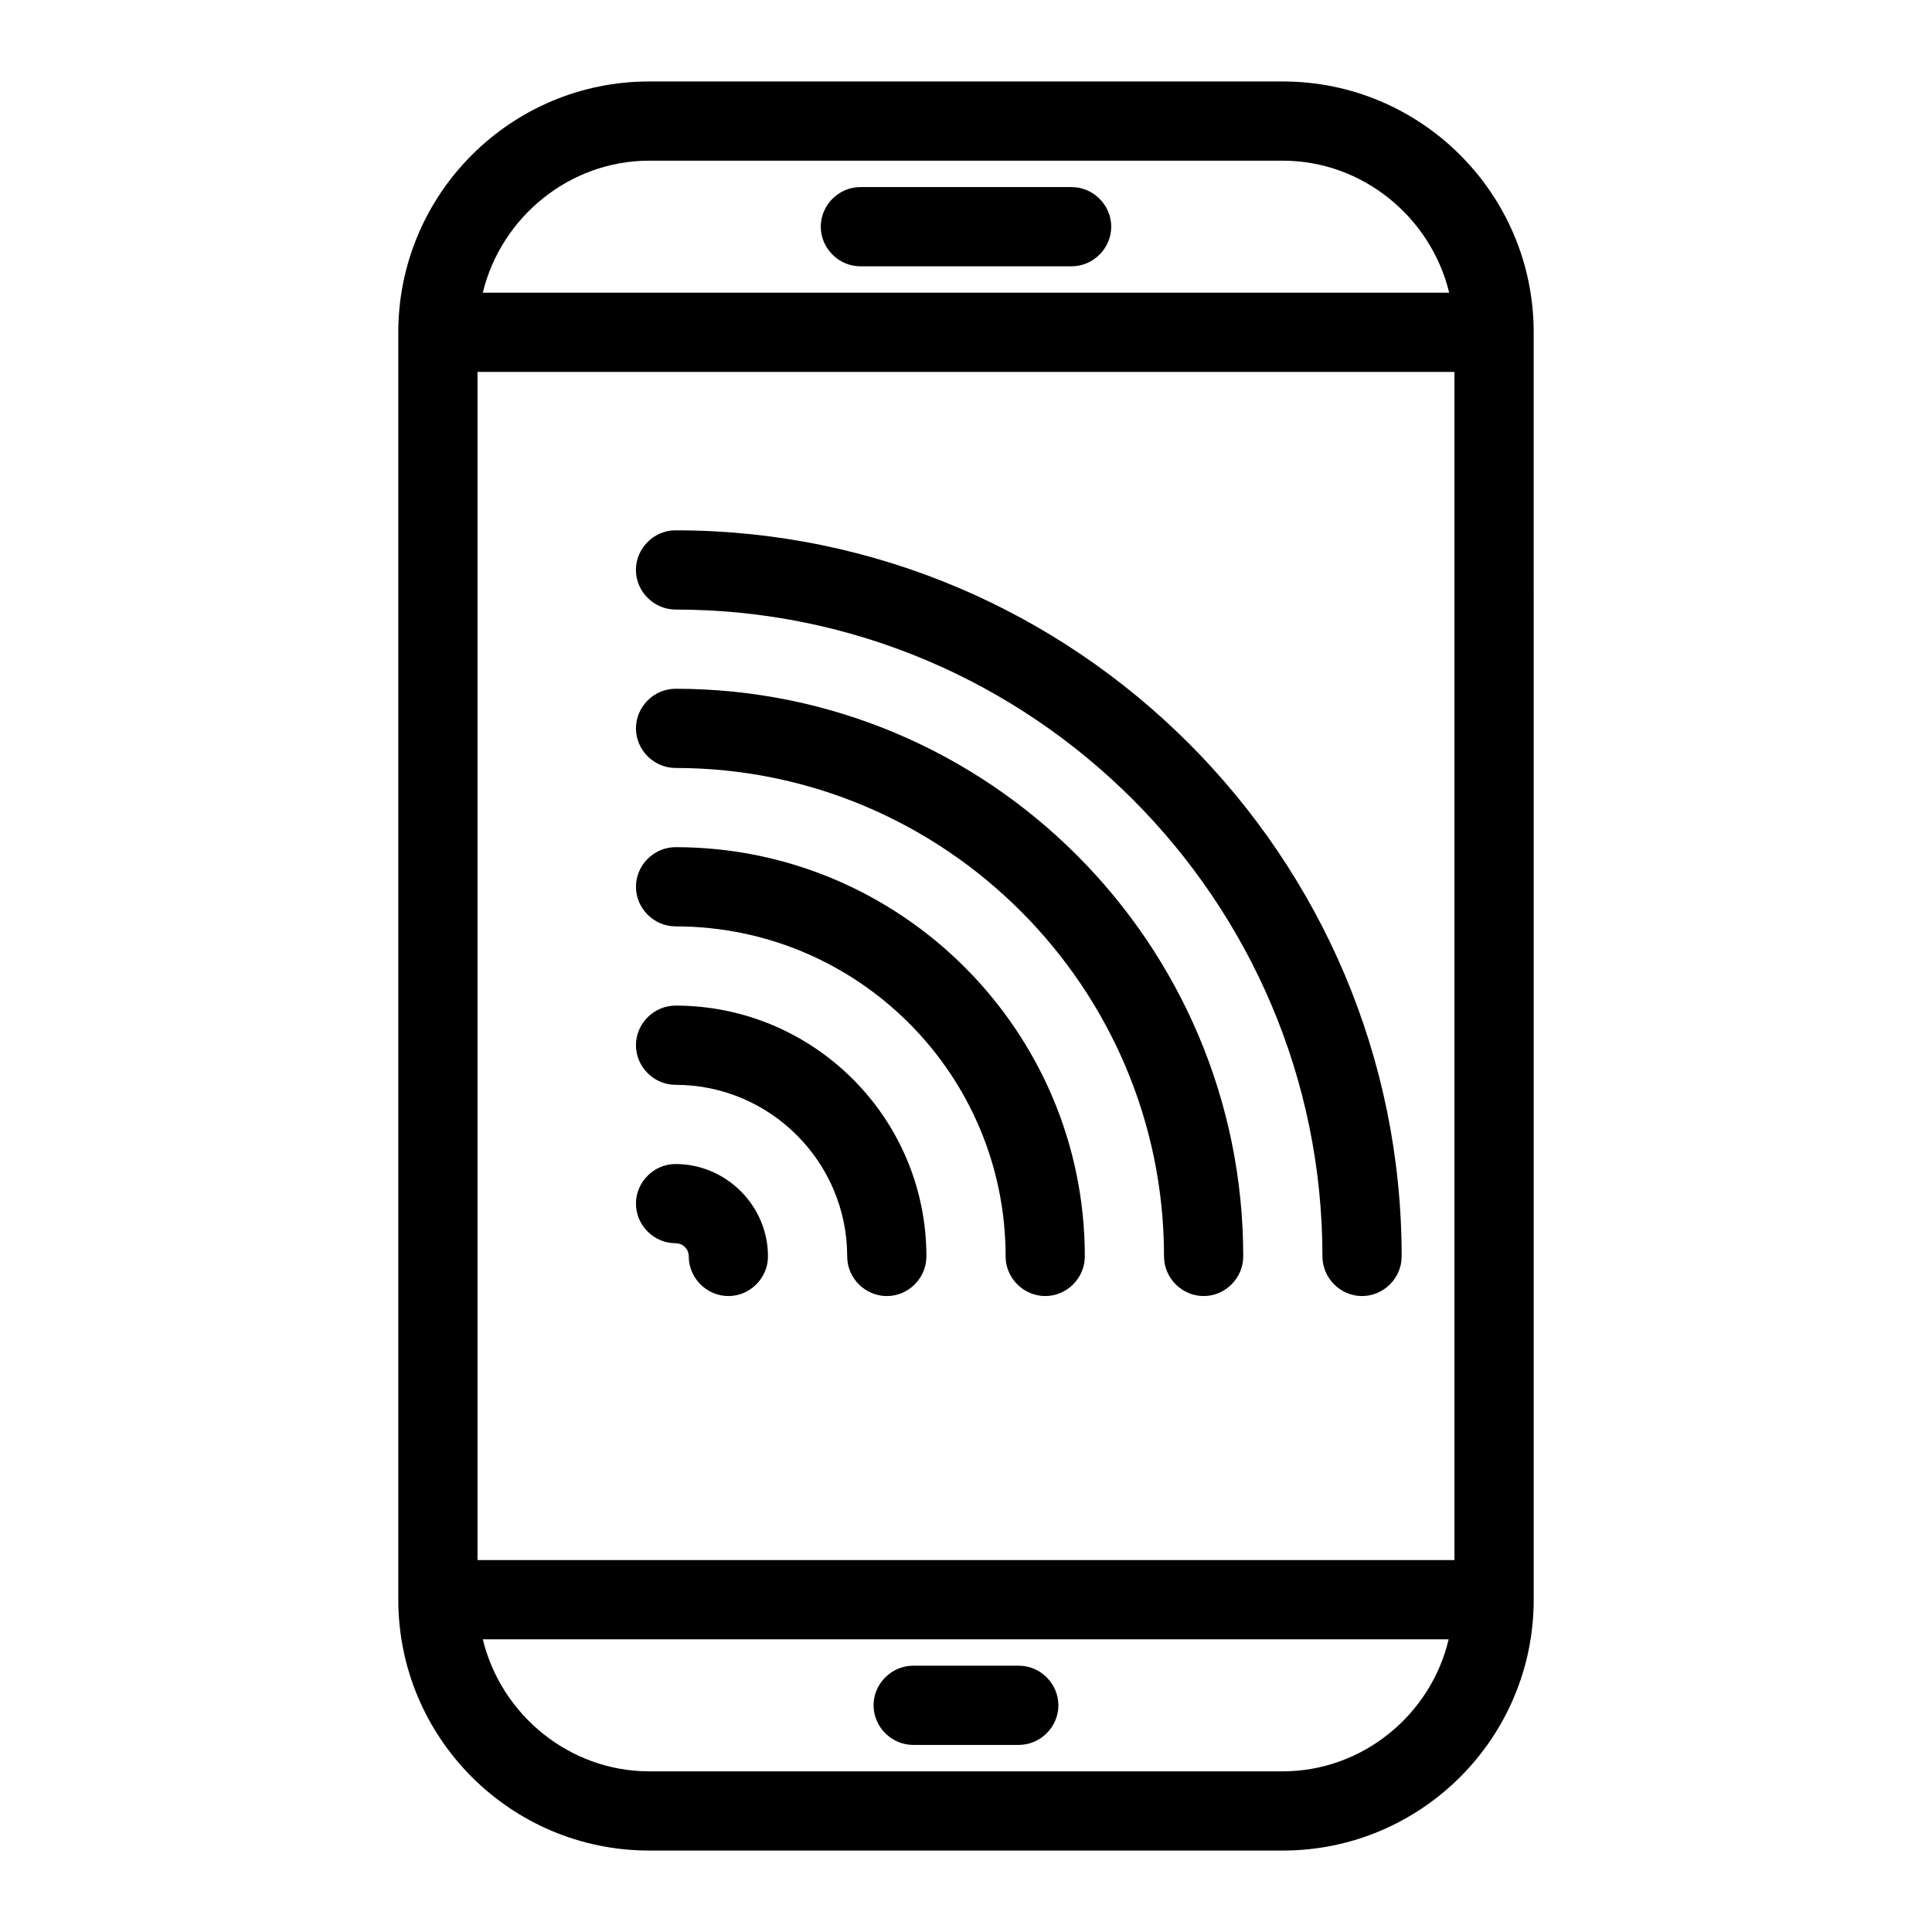
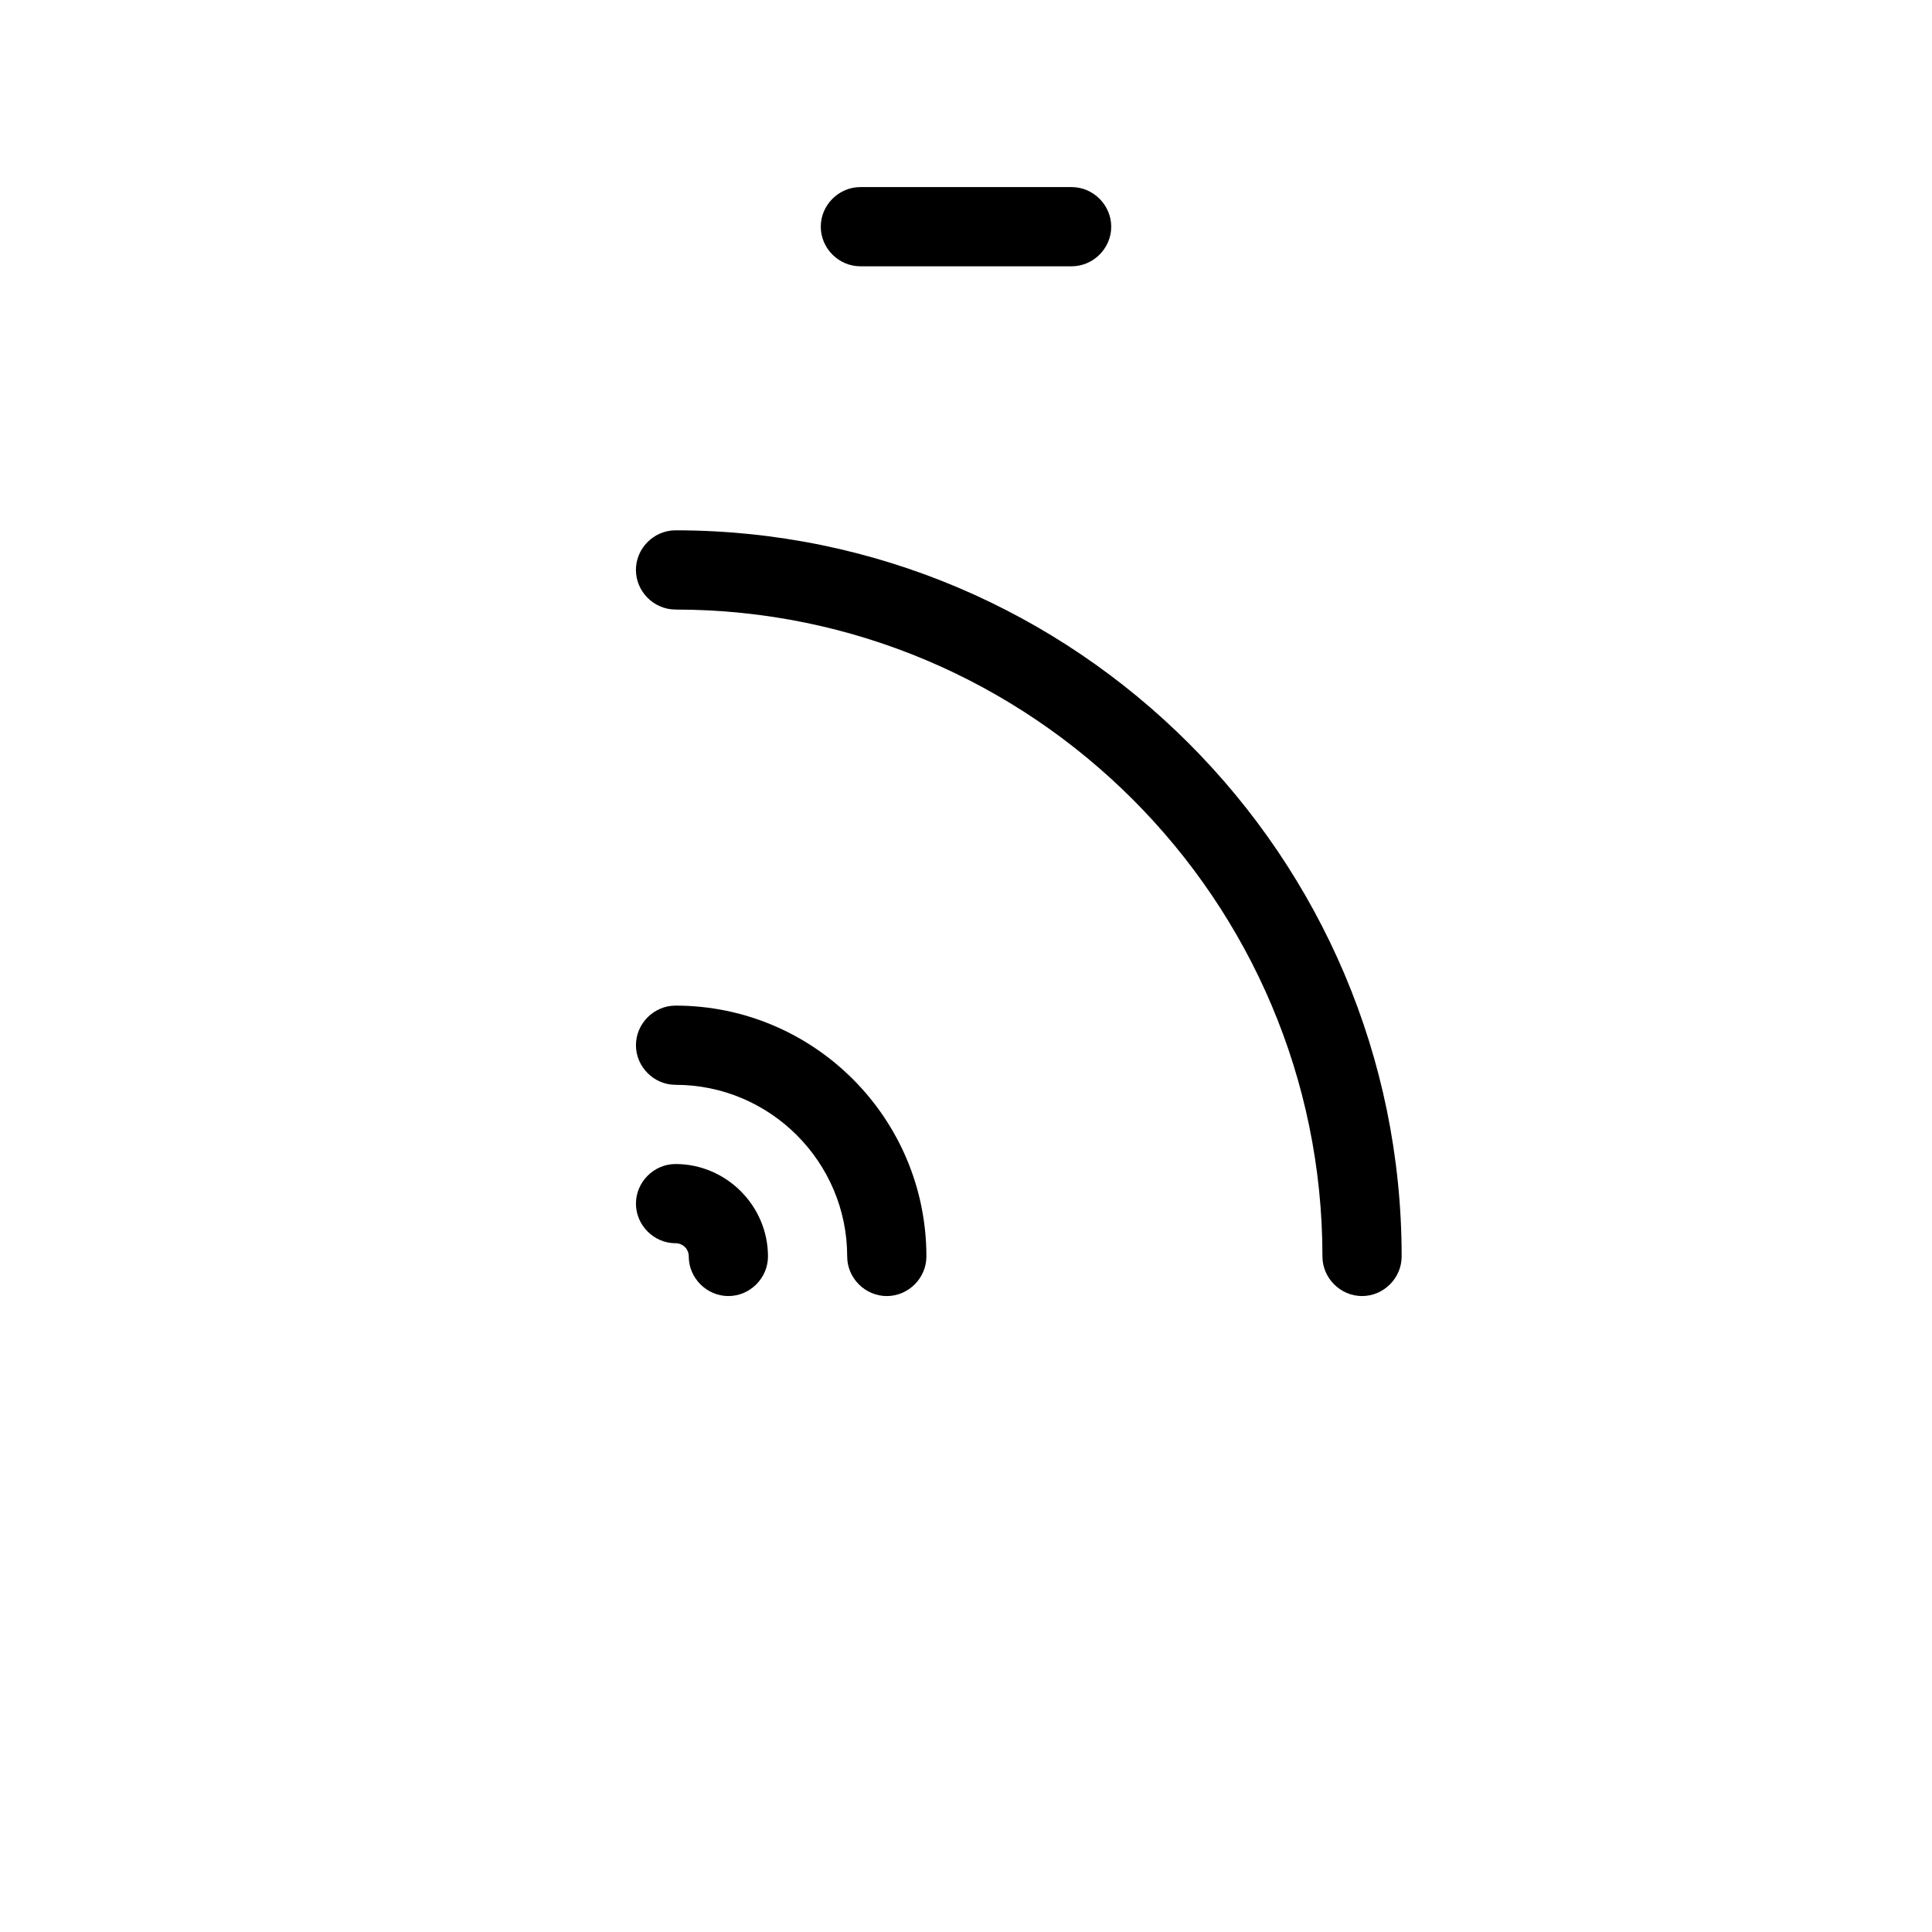
<svg xmlns="http://www.w3.org/2000/svg" fill="#000000" width="800px" height="800px" version="1.1" viewBox="144 144 512 512">
  <g>
-     <path d="m483.96 165.59h-167.93c-36.668 0-66.477 29.809-66.477 66.477v335.87c0 36.668 29.809 66.477 66.477 66.477h167.94c36.668 0 66.477-29.809 66.477-66.477l-0.004-335.87c0-36.668-29.809-66.477-66.477-66.477zm-167.93 20.992h167.94c20.992 0 39.184 14.836 44.082 34.988h-256.11c4.898-20.152 23.094-34.988 44.086-34.988zm167.93 426.84h-167.93c-20.992 0-39.184-14.836-44.082-34.988h255.96c-4.762 20.152-22.957 34.988-43.949 34.988zm45.484-55.98h-258.9v-314.88h258.9z" />
-     <path d="m386 606.42h27.988c5.738 0 10.496-4.758 10.496-10.496s-4.758-10.496-10.496-10.496h-27.988c-5.738 0-10.496 4.758-10.496 10.496s4.758 10.496 10.496 10.496z" />
    <path d="m427.99 193.58h-55.98c-5.738 0-10.496 4.758-10.496 10.496 0 5.734 4.758 10.496 10.496 10.496h55.98c5.738 0 10.496-4.758 10.496-10.496s-4.758-10.496-10.496-10.496z" />
    <path d="m323.03 305.54c94.465 0 171.43 76.973 171.43 171.43 0 5.738 4.758 10.496 10.496 10.496s10.496-4.758 10.496-10.496c0-106.08-86.348-192.43-192.43-192.43-5.738 0-10.496 4.758-10.496 10.496 0 5.738 4.758 10.496 10.496 10.496z" />
-     <path d="m323.03 347.52c71.371 0 129.45 58.078 129.45 129.45 0 5.738 4.758 10.496 10.496 10.496 5.738 0 10.496-4.758 10.496-10.496 0-82.988-67.453-150.44-150.44-150.44-5.738 0-10.496 4.758-10.496 10.496 0 5.738 4.758 10.496 10.496 10.496z" />
-     <path d="m323.03 389.5c48.281 0 87.469 39.184 87.469 87.469 0 5.738 4.758 10.496 10.496 10.496 5.738 0 10.496-4.758 10.496-10.496 0-59.758-48.703-108.46-108.46-108.46-5.738 0-10.496 4.758-10.496 10.496 0 5.738 4.758 10.496 10.496 10.496z" />
    <path d="m323.03 431.49c25.051 0 45.484 20.434 45.484 45.484 0 5.738 4.758 10.496 10.496 10.496 5.738 0 10.496-4.758 10.496-10.496 0-36.668-29.809-66.477-66.477-66.477-5.738 0-10.496 4.758-10.496 10.496 0 5.734 4.758 10.496 10.496 10.496z" />
    <path d="m323.03 473.47c1.961 0 3.5 1.539 3.5 3.5 0 5.738 4.758 10.496 10.496 10.496 5.738 0 10.496-4.758 10.496-10.496 0-13.434-11.055-24.492-24.492-24.492-5.738 0-10.496 4.758-10.496 10.496 0 5.734 4.758 10.496 10.496 10.496z" />
  </g>
</svg>